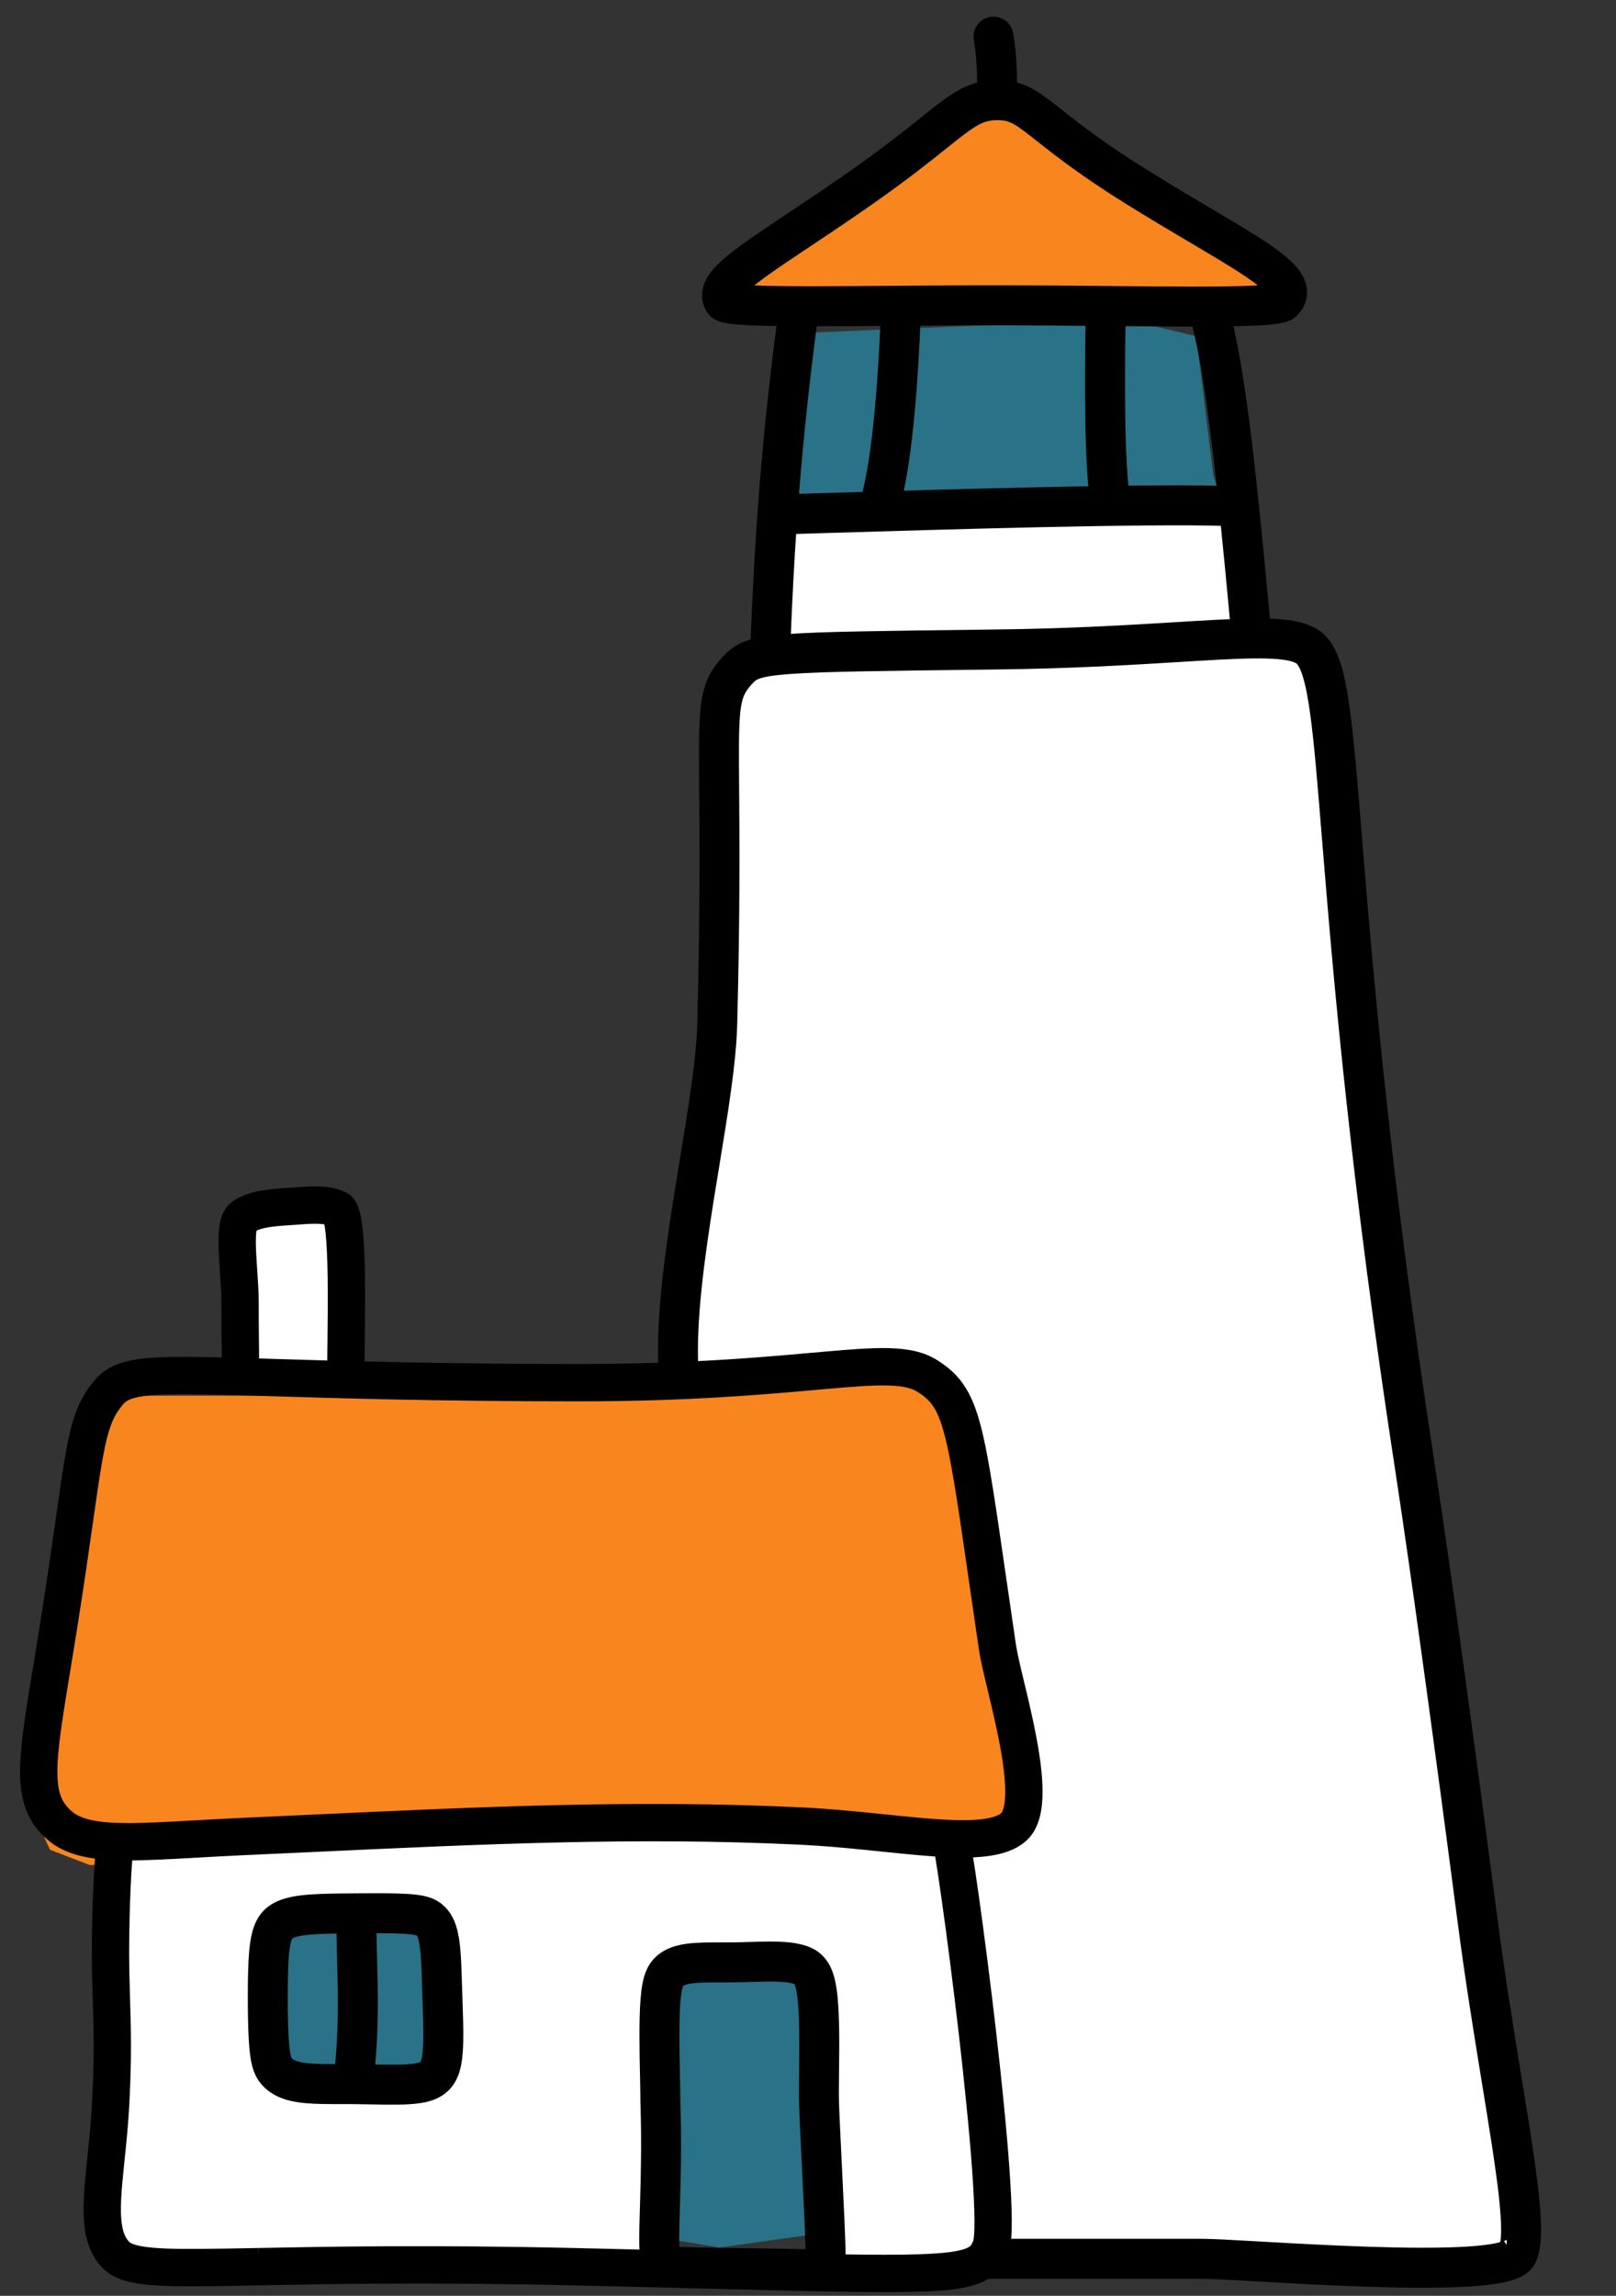
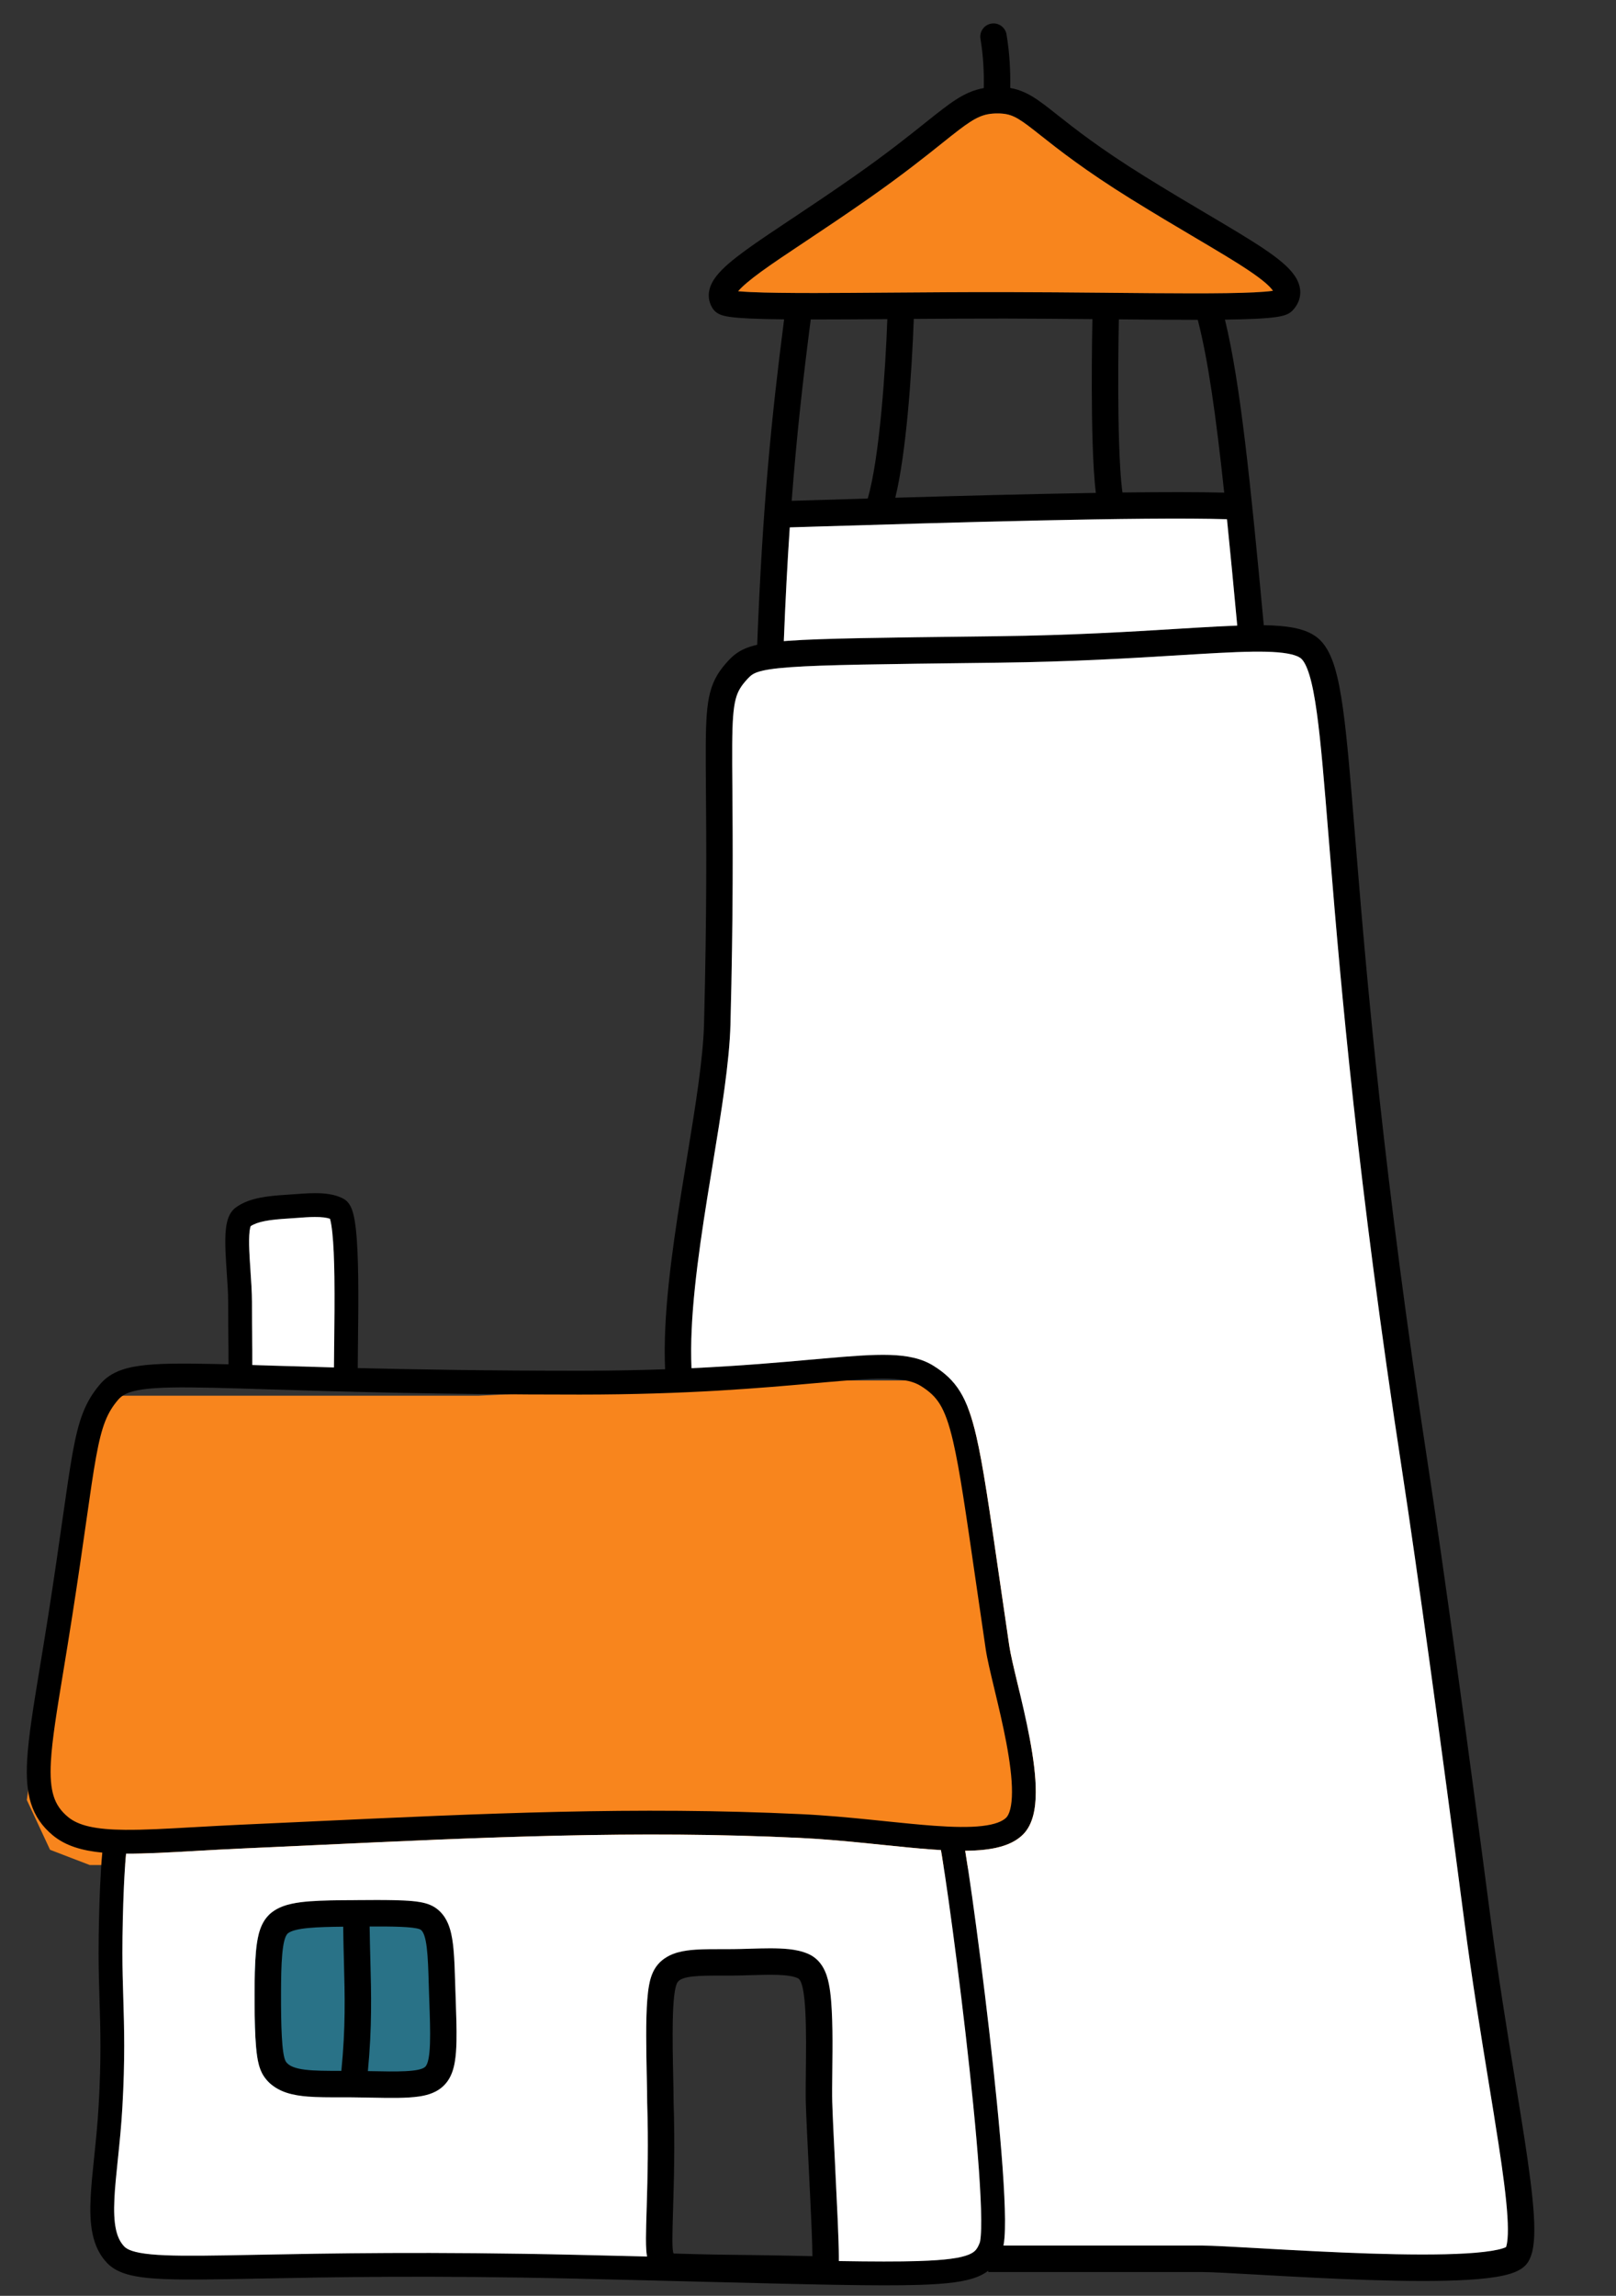
<svg xmlns="http://www.w3.org/2000/svg" width="69" height="98" viewBox="0 0 69 98" fill="none">
  <rect x="0" y="0" width="69" height="98" fill="#333333" stroke="none" />
  <path d="M13.467 59.578H5.816H4.707L3.831 60.76L3.013 64.955L2.137 69.978L1.145 76.834L2.137 78.961L3.831 79.611H9.496L21.701 78.843H27.716L36.826 79.316L42.374 79.847L44.359 78.961L44.593 77.011L43.542 72.283L43.075 68.442L42.14 62.592L41.498 60.228L39.921 58.928H33.789L20.416 59.578H13.467Z" fill="#F8851D" />
-   <path d="M42.272 13.872L33.998 14.225L33.608 15.946V20.814L33.329 23.174L42.272 23.527L52.639 23.115L51.802 20.255L51.08 14.35L49.058 13.872H42.272Z" fill="#297287" />
  <path d="M14.631 81.461L11.438 81.727L10.8 83.19V87.246L11.438 89.174L14.631 89.507L18.399 89.174L18.846 86.781L18.526 81.86L17.633 81.461H14.631Z" fill="#297287" />
-   <path d="M30.723 83.066L27.53 83.492L26.892 85.832V92.322L27.53 95.408L30.723 95.939L34.491 95.408L34.938 91.577L34.618 83.704L33.724 83.066H30.723Z" fill="#297287" />
  <path fill-rule="evenodd" clip-rule="evenodd" d="M43.789 3.964C43.576 3.863 43.363 3.795 43.135 3.756C43.145 3.038 43.114 2.292 42.977 1.472C42.926 1.164 42.635 0.956 42.328 1.008C42.02 1.059 41.813 1.35 41.864 1.658C41.988 2.4 42.017 3.081 42.006 3.76C41.788 3.798 41.579 3.861 41.37 3.952C40.997 4.113 40.644 4.354 40.252 4.654C40.026 4.825 39.783 5.02 39.505 5.242L39.505 5.242C38.796 5.809 37.865 6.553 36.453 7.543C35.471 8.23 34.581 8.824 33.801 9.343L33.78 9.357L33.779 9.357C33.013 9.868 32.345 10.312 31.816 10.699C31.293 11.081 30.852 11.443 30.584 11.791C30.447 11.969 30.323 12.181 30.279 12.426C30.232 12.692 30.287 12.952 30.437 13.178C30.518 13.299 30.624 13.363 30.678 13.392C30.74 13.426 30.801 13.447 30.85 13.462C30.947 13.492 31.057 13.512 31.166 13.528C31.387 13.559 31.679 13.581 32.022 13.597C32.425 13.615 32.917 13.626 33.48 13.632C32.939 17.827 32.556 21.647 32.331 27.523C32.22 27.548 32.118 27.576 32.023 27.607C31.598 27.746 31.342 27.942 31.116 28.183C30.737 28.588 30.473 28.975 30.321 29.555C30.18 30.094 30.143 30.779 30.135 31.759C30.131 32.304 30.136 32.953 30.142 33.743C30.159 35.843 30.184 38.935 30.061 43.696C30.021 45.225 29.686 47.265 29.321 49.491C29.243 49.969 29.163 50.456 29.084 50.947C28.674 53.517 28.299 56.22 28.398 58.449C27.295 58.488 26.084 58.512 24.755 58.512C20.882 58.512 17.777 58.459 15.275 58.398C15.277 58.098 15.28 57.768 15.284 57.42L15.284 57.419V57.419C15.295 56.489 15.307 55.432 15.294 54.487C15.283 53.738 15.257 53.035 15.198 52.496C15.169 52.229 15.131 51.982 15.076 51.784C15.049 51.685 15.013 51.58 14.963 51.485C14.917 51.398 14.83 51.263 14.673 51.175C14.297 50.967 13.831 50.93 13.437 50.932C13.148 50.933 12.835 50.956 12.556 50.977C12.447 50.986 12.344 50.993 12.25 50.999C11.883 51.022 11.486 51.052 11.118 51.124C10.754 51.195 10.371 51.316 10.058 51.552C9.896 51.673 9.806 51.839 9.753 51.977C9.699 52.118 9.669 52.272 9.65 52.421C9.613 52.717 9.615 53.072 9.629 53.427C9.642 53.738 9.663 54.047 9.683 54.347C9.713 54.778 9.742 55.193 9.742 55.574C9.742 56.259 9.748 56.83 9.752 57.288V57.288C9.754 57.407 9.755 57.518 9.756 57.622C9.758 57.88 9.759 58.083 9.757 58.238C9.538 58.232 9.327 58.227 9.126 58.223C7.691 58.191 6.676 58.198 5.945 58.303C5.198 58.41 4.666 58.63 4.276 59.085C3.633 59.836 3.359 60.605 3.104 62.001C2.975 62.712 2.845 63.621 2.675 64.81L2.675 64.81C2.519 65.909 2.328 67.246 2.072 68.885C1.944 69.7 1.822 70.443 1.71 71.122C1.428 72.836 1.214 74.138 1.159 75.137C1.12 75.844 1.156 76.453 1.324 76.984C1.498 77.529 1.802 77.965 2.248 78.337C2.798 78.796 3.518 79 4.368 79.081C4.33 79.47 4.298 79.976 4.274 80.515C4.234 81.41 4.21 82.458 4.21 83.37C4.21 84.109 4.23 84.743 4.249 85.375C4.288 86.626 4.327 87.867 4.211 89.894C4.168 90.647 4.097 91.348 4.029 92.001L4.019 92.099C3.955 92.71 3.895 93.287 3.87 93.809C3.818 94.878 3.898 95.899 4.578 96.604C4.975 97.015 5.591 97.169 6.355 97.242C7.141 97.316 8.23 97.313 9.708 97.289C10.123 97.282 10.571 97.273 11.055 97.264L11.056 97.264C14.033 97.206 18.354 97.122 24.63 97.267C26.694 97.315 28.512 97.361 30.115 97.402C34.675 97.517 37.489 97.588 39.246 97.533C40.423 97.496 41.205 97.402 41.737 97.187C41.91 97.118 42.062 97.033 42.195 96.931V96.985H51.339C51.715 96.985 52.562 97.033 53.684 97.096L53.685 97.096C53.803 97.103 53.924 97.11 54.049 97.117C55.337 97.189 56.904 97.274 58.438 97.324C59.97 97.374 61.485 97.388 62.666 97.318C63.254 97.283 63.781 97.226 64.193 97.134C64.398 97.089 64.596 97.03 64.765 96.951C64.923 96.878 65.127 96.755 65.255 96.541C65.407 96.288 65.468 95.967 65.494 95.659C65.522 95.336 65.517 94.953 65.49 94.527C65.436 93.674 65.29 92.581 65.096 91.315C64.973 90.517 64.831 89.647 64.68 88.717L64.68 88.716C64.347 86.674 63.966 84.34 63.638 81.828C62.66 74.343 61.635 66.859 60.983 62.607C59.095 50.309 58.371 41.962 57.925 36.496C57.901 36.203 57.877 35.917 57.855 35.639L57.855 35.638C57.668 33.338 57.525 31.579 57.348 30.289C57.248 29.566 57.135 28.966 56.99 28.488C56.847 28.019 56.655 27.607 56.36 27.318C55.951 26.918 55.327 26.777 54.657 26.72C54.443 26.702 54.211 26.692 53.961 26.688C53.385 20.527 52.961 16.347 52.303 13.644C52.803 13.637 53.246 13.626 53.617 13.608C53.963 13.591 54.261 13.567 54.49 13.534C54.603 13.518 54.716 13.496 54.815 13.467C54.884 13.447 55.059 13.393 55.192 13.251C55.376 13.057 55.51 12.807 55.519 12.508C55.527 12.22 55.416 11.968 55.277 11.766C55.014 11.38 54.539 11.008 53.982 10.632C53.368 10.217 52.536 9.725 51.555 9.143L51.554 9.143L51.553 9.143C50.748 8.666 49.841 8.129 48.871 7.525C46.959 6.338 45.884 5.488 45.137 4.897C45.036 4.817 44.94 4.741 44.849 4.67C44.474 4.377 44.142 4.13 43.789 3.964ZM52.828 26.704C52.673 25.041 52.529 23.531 52.389 22.163C48.837 22.054 40.323 22.312 35.063 22.471L35.062 22.471L35.058 22.471C34.584 22.486 34.137 22.499 33.722 22.512C33.622 23.985 33.537 25.58 33.467 27.368C33.538 27.362 33.611 27.357 33.686 27.351C35.132 27.249 37.608 27.219 42.048 27.165L42.64 27.157C45.762 27.119 48.272 26.965 50.258 26.843C50.883 26.805 51.457 26.77 51.981 26.743C52.278 26.727 52.56 26.714 52.828 26.704ZM42.847 95.855H51.339C51.75 95.855 52.63 95.905 53.727 95.967C53.727 95.967 53.727 95.967 53.728 95.967L53.91 95.977L54.112 95.989C55.4 96.061 56.955 96.145 58.475 96.195C59.998 96.244 61.471 96.257 62.599 96.19C63.165 96.156 63.623 96.103 63.949 96.031C64.112 95.995 64.223 95.958 64.289 95.927C64.295 95.924 64.3 95.921 64.305 95.919C64.325 95.863 64.353 95.753 64.369 95.562C64.39 95.318 64.389 94.998 64.363 94.598C64.313 93.8 64.174 92.75 63.98 91.486C63.86 90.706 63.72 89.846 63.569 88.921C63.235 86.872 62.849 84.504 62.519 81.974C61.541 74.491 60.517 67.017 59.867 62.779C57.974 50.444 57.247 42.069 56.8 36.589C56.791 36.482 56.782 36.376 56.774 36.272C56.759 36.09 56.745 35.912 56.73 35.738C56.542 33.424 56.402 31.699 56.229 30.443C56.133 29.741 56.03 29.21 55.91 28.817C55.788 28.416 55.666 28.219 55.571 28.126C55.466 28.023 55.198 27.9 54.562 27.846C53.951 27.795 53.126 27.814 52.04 27.871C51.528 27.898 50.963 27.932 50.344 27.97C48.356 28.092 45.806 28.249 42.654 28.287L42.124 28.294C37.625 28.349 35.177 28.378 33.766 28.479C33.03 28.531 32.624 28.599 32.373 28.681C32.156 28.752 32.057 28.831 31.939 28.956C31.646 29.269 31.504 29.495 31.413 29.841C31.312 30.227 31.271 30.78 31.264 31.768C31.26 32.293 31.265 32.929 31.271 33.708C31.288 35.808 31.313 38.943 31.189 43.725C31.147 45.339 30.796 47.48 30.43 49.707L30.43 49.709L30.43 49.71C30.352 50.179 30.275 50.653 30.199 51.126C29.786 53.715 29.432 56.312 29.526 58.403C31.658 58.303 33.349 58.152 34.708 58.03L34.723 58.029L34.727 58.029C34.897 58.014 35.062 57.999 35.222 57.985C36.352 57.885 37.261 57.814 37.994 57.837C38.729 57.861 39.35 57.979 39.87 58.308C40.325 58.596 40.695 58.917 40.996 59.407C41.288 59.882 41.497 60.486 41.687 61.306C41.976 62.553 42.245 64.413 42.663 67.298L42.664 67.304C42.791 68.185 42.933 69.162 43.093 70.245C43.146 70.608 43.282 71.175 43.45 71.877L43.456 71.901C43.624 72.601 43.817 73.41 43.967 74.208C44.117 75.002 44.229 75.809 44.226 76.502C44.225 76.849 44.195 77.185 44.118 77.486C44.041 77.784 43.91 78.079 43.683 78.306C43.277 78.712 42.676 78.883 42.05 78.956C41.79 78.986 41.509 79 41.212 79.003C41.215 79.024 41.219 79.045 41.222 79.067C41.301 79.543 41.4 80.199 41.509 80.976C41.728 82.532 41.994 84.582 42.234 86.666C42.474 88.749 42.69 90.87 42.811 92.566C42.871 93.413 42.908 94.161 42.912 94.748C42.914 95.041 42.907 95.301 42.89 95.517C42.881 95.631 42.868 95.746 42.847 95.855ZM51.142 13.652C51.051 13.652 50.96 13.652 50.867 13.652C49.936 13.651 48.887 13.642 47.773 13.632C47.75 14.748 47.735 16.294 47.756 17.737C47.768 18.553 47.791 19.332 47.831 19.979C47.857 20.409 47.89 20.762 47.927 21.023C49.652 21.002 51.17 21 52.271 21.029C51.92 17.746 51.584 15.356 51.142 13.652ZM33.803 21.379C34.016 18.582 34.287 16.186 34.617 13.637C34.672 13.637 34.727 13.637 34.782 13.637C35.721 13.637 36.769 13.63 37.887 13.621C37.848 14.705 37.767 16.163 37.633 17.576C37.492 19.065 37.297 20.437 37.05 21.281C36.341 21.302 35.666 21.323 35.038 21.342L35.033 21.342L35.031 21.342L35.03 21.342C34.597 21.355 34.186 21.367 33.803 21.379ZM46.644 13.622C45.439 13.611 44.181 13.6 42.928 13.598C41.592 13.597 40.272 13.604 39.017 13.613C38.977 14.72 38.895 16.223 38.757 17.683C38.634 18.972 38.464 20.278 38.227 21.246C40.97 21.166 44.066 21.084 46.791 21.04C46.754 20.748 46.726 20.409 46.704 20.048C46.663 19.376 46.639 18.578 46.627 17.753C46.606 16.3 46.621 14.747 46.644 13.622ZM37.1 8.468C38.545 7.456 39.527 6.671 40.239 6.102C40.506 5.888 40.735 5.706 40.935 5.553C41.312 5.266 41.576 5.094 41.819 4.989C42.047 4.89 42.276 4.842 42.59 4.842C42.9 4.842 43.105 4.89 43.308 4.986C43.533 5.092 43.775 5.264 44.155 5.561C44.243 5.63 44.337 5.705 44.438 5.784L44.439 5.785C45.191 6.38 46.309 7.264 48.275 8.486C49.308 9.127 50.228 9.671 51.029 10.145C51.972 10.703 52.751 11.163 53.351 11.569C53.91 11.946 54.217 12.215 54.345 12.403L54.347 12.406L54.352 12.412C54.344 12.413 54.336 12.415 54.328 12.416C54.152 12.441 53.896 12.463 53.562 12.479C52.895 12.512 51.971 12.523 50.868 12.522C49.809 12.521 48.594 12.51 47.298 12.498L47.298 12.498L47.145 12.496C45.793 12.484 44.358 12.471 42.93 12.469C41.259 12.466 39.571 12.479 38.02 12.49H38.02C36.839 12.499 35.737 12.507 34.782 12.508C33.664 12.508 32.734 12.498 32.074 12.468C31.852 12.458 31.666 12.445 31.518 12.431C31.69 12.228 32.001 11.962 32.481 11.611C32.991 11.239 33.641 10.806 34.424 10.285L34.426 10.284C35.205 9.765 36.106 9.165 37.1 8.468ZM54.513 12.377C54.513 12.377 54.512 12.377 54.511 12.378C54.509 12.378 54.505 12.38 54.5 12.382C54.502 12.382 54.503 12.381 54.505 12.381L54.506 12.38L54.508 12.379C54.51 12.379 54.511 12.378 54.512 12.378C54.513 12.378 54.513 12.377 54.513 12.377ZM31.176 12.381L31.176 12.38C31.176 12.38 31.176 12.381 31.177 12.381L31.176 12.381ZM14.685 83.742C14.724 85.187 14.76 86.547 14.575 88.397L14.516 88.397H14.515C13.391 88.398 12.462 88.399 12.206 88.002C12.021 87.716 11.997 86.356 11.999 85.121C12.001 83.862 12.034 82.727 12.299 82.522C12.605 82.287 13.544 82.254 14.654 82.243C14.659 82.766 14.672 83.259 14.685 83.741L14.685 83.742ZM15.838 88.41L15.708 88.408C15.889 86.523 15.851 85.097 15.813 83.654C15.801 83.188 15.788 82.72 15.783 82.235C16.739 82.23 17.644 82.24 17.925 82.353C18.241 82.479 18.273 83.534 18.307 84.694C18.311 84.835 18.316 84.978 18.32 85.121C18.324 85.221 18.327 85.321 18.331 85.42C18.377 86.731 18.421 87.983 18.151 88.228C17.905 88.452 16.905 88.432 15.838 88.41ZM11.258 88.616C11.142 88.436 11.085 88.254 11.055 88.146C11.021 88.021 10.997 87.893 10.979 87.774C10.943 87.535 10.921 87.259 10.905 86.979C10.875 86.415 10.869 85.739 10.87 85.119C10.871 84.492 10.88 83.848 10.926 83.326C10.949 83.068 10.985 82.796 11.049 82.552C11.081 82.43 11.127 82.284 11.199 82.139C11.267 82.002 11.391 81.797 11.61 81.627C11.898 81.406 12.233 81.313 12.452 81.265C12.699 81.21 12.971 81.179 13.238 81.159C13.769 81.119 14.413 81.114 15.039 81.11L15.094 81.11C15.155 81.109 15.217 81.109 15.28 81.108H15.281H15.281H15.281H15.282H15.283C15.8 81.104 16.351 81.1 16.824 81.111C17.098 81.117 17.365 81.128 17.597 81.149C17.79 81.167 18.088 81.201 18.345 81.304C18.674 81.436 18.875 81.669 18.988 81.841C19.1 82.013 19.167 82.19 19.209 82.328C19.294 82.602 19.336 82.912 19.363 83.188C19.405 83.629 19.421 84.17 19.436 84.685C19.436 84.686 19.436 84.686 19.436 84.687C19.44 84.822 19.444 84.954 19.449 85.083C19.452 85.179 19.455 85.277 19.459 85.375C19.48 85.977 19.502 86.608 19.491 87.13C19.485 87.433 19.467 87.746 19.419 88.022C19.395 88.16 19.359 88.321 19.298 88.481C19.241 88.629 19.131 88.864 18.91 89.064C18.706 89.25 18.482 89.342 18.338 89.389C18.182 89.441 18.024 89.472 17.886 89.492C17.61 89.532 17.297 89.546 16.996 89.551C16.637 89.556 16.2 89.548 15.778 89.54H15.777H15.777H15.777L15.775 89.539C15.517 89.534 15.265 89.529 15.039 89.528C14.885 89.527 14.724 89.527 14.56 89.527C14.07 89.528 13.559 89.528 13.14 89.495C12.852 89.472 12.53 89.428 12.23 89.329C11.938 89.232 11.53 89.037 11.258 88.616ZM35.817 96.307V96.516C37.261 96.54 38.364 96.543 39.214 96.516C40.395 96.479 41.011 96.384 41.357 96.244C41.516 96.18 41.602 96.113 41.659 96.048C41.72 95.979 41.774 95.885 41.834 95.729C41.834 95.729 41.834 95.728 41.835 95.727C41.835 95.726 41.835 95.725 41.836 95.724C41.836 95.723 41.836 95.722 41.837 95.721C41.837 95.719 41.837 95.718 41.838 95.717C41.839 95.714 41.839 95.711 41.84 95.708L41.841 95.705C41.841 95.702 41.842 95.7 41.843 95.697L41.844 95.69L41.845 95.685C41.848 95.674 41.85 95.661 41.853 95.647C41.862 95.594 41.87 95.524 41.877 95.436C41.892 95.26 41.898 95.032 41.896 94.754C41.893 94.2 41.857 93.477 41.798 92.639C41.679 90.964 41.464 88.859 41.225 86.783C40.985 84.707 40.721 82.665 40.503 81.118C40.394 80.345 40.297 79.698 40.22 79.233C40.204 79.138 40.19 79.051 40.176 78.973C40.059 78.966 39.941 78.959 39.822 78.95C39.154 78.902 38.426 78.827 37.668 78.749L37.668 78.749C37.486 78.731 37.304 78.712 37.12 78.693C36.161 78.596 35.162 78.502 34.156 78.454C27.176 78.121 20.7 78.424 13.266 78.771C12.304 78.816 11.326 78.861 10.329 78.906C9.627 78.938 8.969 78.975 8.355 79.01C7.208 79.075 6.215 79.131 5.384 79.126C5.349 79.466 5.316 79.966 5.289 80.561C5.25 81.441 5.226 82.474 5.226 83.37C5.226 84.056 5.245 84.669 5.264 85.292C5.303 86.568 5.343 87.884 5.225 89.952C5.181 90.731 5.107 91.453 5.039 92.106L5.03 92.192C4.966 92.814 4.908 93.365 4.885 93.858C4.834 94.918 4.954 95.529 5.309 95.898C5.43 96.023 5.709 96.159 6.451 96.229C7.171 96.298 8.201 96.297 9.691 96.272C10.103 96.265 10.549 96.257 11.031 96.247C11.032 96.247 11.034 96.247 11.035 96.247C14.013 96.189 18.355 96.105 24.654 96.251C25.709 96.275 26.699 96.299 27.628 96.322L27.627 96.318C27.61 96.225 27.601 96.134 27.595 96.057C27.584 95.903 27.581 95.724 27.581 95.539C27.583 95.213 27.595 94.787 27.61 94.305L27.61 94.288L27.613 94.2L27.616 94.104C27.65 92.956 27.689 91.448 27.634 89.791L27.633 89.772L27.633 89.752C27.634 89.485 27.626 89.114 27.617 88.675L27.613 88.512C27.603 88.011 27.592 87.445 27.592 86.9C27.591 86.36 27.602 85.817 27.637 85.365C27.654 85.141 27.68 84.915 27.719 84.713C27.75 84.552 27.816 84.25 27.992 83.986C28.275 83.562 28.707 83.407 28.932 83.343C29.191 83.27 29.468 83.239 29.709 83.223C30.052 83.201 30.472 83.201 30.868 83.201H30.869H30.87C31.016 83.201 31.159 83.201 31.293 83.2C31.52 83.199 31.759 83.191 32.013 83.184C32.014 83.184 32.014 83.184 32.015 83.184L32.064 83.182C32.33 83.174 32.612 83.166 32.881 83.166C33.148 83.166 33.428 83.174 33.69 83.202C33.935 83.229 34.249 83.283 34.541 83.418C34.836 83.554 35.01 83.771 35.102 83.912C35.197 84.06 35.257 84.208 35.296 84.324C35.374 84.554 35.419 84.81 35.449 85.041C35.51 85.513 35.533 86.099 35.542 86.675C35.55 87.258 35.543 87.873 35.537 88.412L35.537 88.419C35.531 88.969 35.526 89.42 35.535 89.721C35.55 90.265 35.602 91.301 35.656 92.406C35.733 93.973 35.817 95.677 35.817 96.307ZM14.269 57.378C14.265 57.728 14.261 58.063 14.259 58.371C13.27 58.344 12.386 58.317 11.593 58.293C11.59 58.292 11.587 58.292 11.584 58.292L11.583 58.292L11.582 58.292L11.579 58.292C11.578 58.292 11.577 58.292 11.576 58.292C11.297 58.283 11.03 58.275 10.773 58.267C10.775 58.084 10.774 57.864 10.772 57.612C10.771 57.51 10.77 57.401 10.768 57.285L10.768 57.276C10.763 56.818 10.758 56.253 10.758 55.574C10.758 55.173 10.724 54.679 10.693 54.21L10.693 54.209C10.673 53.916 10.654 53.632 10.644 53.386C10.63 53.042 10.632 52.757 10.658 52.547C10.671 52.444 10.688 52.378 10.702 52.341C10.839 52.249 11.039 52.175 11.313 52.122C11.609 52.064 11.946 52.037 12.313 52.014C12.435 52.007 12.555 51.997 12.673 51.989L12.673 51.989C12.937 51.969 13.19 51.949 13.44 51.949C13.735 51.947 13.947 51.975 14.088 52.024C14.091 52.033 14.094 52.043 14.097 52.054C14.13 52.175 14.162 52.358 14.188 52.606C14.241 53.096 14.268 53.76 14.278 54.501C14.291 55.439 14.28 56.461 14.269 57.378ZM34.656 95.176C34.676 95.664 34.688 96.063 34.688 96.307C34.688 96.307 34.198 96.297 33.559 96.284C32.851 96.271 31.961 96.256 31.358 96.251C30.183 96.241 28.762 96.194 28.762 96.194C28.687 96.059 28.707 95.376 28.738 94.339C28.773 93.169 28.822 91.549 28.762 89.754C28.762 89.473 28.754 89.089 28.745 88.655L28.745 88.653C28.713 87.133 28.668 85.008 28.931 84.613C29.12 84.33 29.908 84.331 30.825 84.331C30.981 84.331 31.141 84.332 31.302 84.33C31.543 84.328 31.795 84.321 32.046 84.313C32.868 84.288 33.678 84.263 34.068 84.443C34.451 84.621 34.426 86.805 34.408 88.433C34.402 88.961 34.397 89.43 34.406 89.754C34.424 90.355 34.477 91.431 34.533 92.553L34.533 92.554L34.533 92.555L34.533 92.555L34.533 92.556L34.533 92.556L34.533 92.558C34.579 93.479 34.626 94.431 34.656 95.176ZM24.755 59.529C29.356 59.529 32.546 59.244 34.797 59.043C34.974 59.028 35.146 59.012 35.312 58.998C36.454 58.897 37.301 58.833 37.962 58.854C38.62 58.875 39.029 58.979 39.328 59.168C39.691 59.398 39.932 59.618 40.131 59.94C40.338 60.276 40.517 60.755 40.698 61.536C40.976 62.737 41.236 64.535 41.651 67.402C41.78 68.291 41.924 69.284 42.088 70.394C42.148 70.802 42.292 71.405 42.451 72.065L42.468 72.138C42.636 72.84 42.824 73.627 42.969 74.397C43.114 75.17 43.212 75.903 43.21 76.499C43.209 76.796 43.183 77.042 43.134 77.233C43.084 77.426 43.02 77.532 42.965 77.587C42.806 77.745 42.492 77.881 41.934 77.945C41.391 78.008 40.704 77.994 39.894 77.936C39.244 77.889 38.535 77.816 37.779 77.739L37.779 77.739C37.596 77.72 37.41 77.701 37.222 77.681C36.26 77.584 35.238 77.488 34.205 77.439C27.173 77.103 20.647 77.408 13.219 77.755L13.213 77.755L13.202 77.755L13.181 77.757C12.231 77.801 11.266 77.846 10.283 77.89C9.549 77.924 8.876 77.962 8.26 77.997L8.254 77.997L8.25 77.997L8.248 77.997C7.104 78.062 6.149 78.116 5.34 78.109C4.082 78.097 3.349 77.932 2.899 77.556C2.59 77.298 2.403 77.023 2.292 76.675C2.178 76.314 2.137 75.846 2.173 75.193C2.225 74.252 2.426 73.034 2.702 71.355C2.815 70.666 2.941 69.899 3.075 69.042C3.338 67.359 3.53 66.017 3.685 64.925L3.685 64.925L3.685 64.924C3.851 63.762 3.976 62.885 4.104 62.184C4.346 60.854 4.578 60.296 5.047 59.747C5.214 59.553 5.468 59.398 6.089 59.309C6.724 59.218 7.658 59.207 9.103 59.239C9.798 59.255 10.604 59.279 11.541 59.309C14.47 59.399 18.677 59.529 24.755 59.529ZM14.065 51.961L14.066 51.962C14.063 51.958 14.063 51.957 14.065 51.961ZM64.335 95.902C64.335 95.902 64.335 95.902 64.333 95.903C64.334 95.903 64.335 95.902 64.335 95.902Z" fill="black" />
  <path d="M42.847 95.855H51.339C51.75 95.855 52.63 95.905 53.727 95.967L53.728 95.967L53.91 95.977L54.112 95.989C55.4 96.061 56.955 96.145 58.475 96.195C59.998 96.244 61.471 96.257 62.599 96.19C63.165 96.156 63.623 96.103 63.949 96.031C64.112 95.995 64.223 95.958 64.289 95.927C64.295 95.924 64.3 95.921 64.305 95.919C64.325 95.863 64.353 95.753 64.369 95.562C64.39 95.318 64.389 94.998 64.363 94.598C64.313 93.8 64.174 92.75 63.98 91.486C63.86 90.706 63.72 89.846 63.569 88.921C63.235 86.872 62.849 84.504 62.519 81.974C61.541 74.491 60.517 67.017 59.867 62.779C57.974 50.444 57.247 42.069 56.8 36.589L56.774 36.272L56.73 35.738C56.542 33.424 56.402 31.699 56.229 30.443C56.133 29.741 56.03 29.21 55.91 28.817C55.788 28.416 55.666 28.219 55.571 28.126C55.466 28.023 55.198 27.9 54.562 27.846C53.951 27.795 53.126 27.814 52.04 27.871C51.528 27.898 50.963 27.932 50.344 27.97C48.356 28.092 45.806 28.249 42.654 28.287L42.124 28.294C37.625 28.349 35.177 28.378 33.766 28.479C33.03 28.531 32.624 28.599 32.373 28.681C32.156 28.752 32.057 28.831 31.939 28.956C31.646 29.269 31.504 29.495 31.413 29.841C31.312 30.227 31.271 30.78 31.264 31.768C31.26 32.293 31.265 32.929 31.271 33.708C31.288 35.808 31.313 38.943 31.189 43.725C31.147 45.339 30.796 47.48 30.43 49.707L30.43 49.709L30.43 49.71C30.352 50.179 30.275 50.653 30.199 51.126C29.786 53.715 29.432 56.312 29.526 58.403C31.658 58.303 33.349 58.152 34.708 58.03L34.723 58.029L34.727 58.029C34.897 58.014 35.062 57.999 35.222 57.985C36.352 57.885 37.261 57.814 37.994 57.837C38.729 57.861 39.35 57.979 39.87 58.308C40.325 58.596 40.695 58.917 40.996 59.407C41.288 59.882 41.497 60.486 41.687 61.306C41.976 62.553 42.245 64.413 42.663 67.298L42.664 67.304C42.791 68.185 42.933 69.162 43.093 70.245C43.146 70.608 43.282 71.175 43.45 71.877L43.456 71.901C43.624 72.601 43.817 73.41 43.967 74.208C44.117 75.002 44.229 75.809 44.226 76.502C44.225 76.849 44.195 77.185 44.118 77.486C44.041 77.784 43.91 78.079 43.683 78.306C43.277 78.712 42.676 78.883 42.05 78.956C41.79 78.986 41.509 79 41.212 79.003L41.222 79.067C41.301 79.543 41.4 80.199 41.509 80.976C41.728 82.532 41.994 84.582 42.234 86.666C42.474 88.749 42.69 90.87 42.811 92.566C42.871 93.413 42.908 94.161 42.912 94.748C42.914 95.041 42.907 95.301 42.89 95.517C42.881 95.631 42.868 95.746 42.847 95.855Z" fill="white" />
  <path fill-rule="evenodd" clip-rule="evenodd" d="M35.817 96.516V96.307C35.817 95.677 35.733 93.973 35.656 92.406C35.602 91.301 35.55 90.265 35.535 89.721C35.526 89.42 35.531 88.969 35.537 88.419L35.537 88.412C35.543 87.873 35.55 87.258 35.542 86.675C35.533 86.099 35.51 85.513 35.449 85.041C35.419 84.81 35.374 84.554 35.296 84.324C35.257 84.208 35.197 84.06 35.102 83.912C35.01 83.771 34.836 83.554 34.541 83.418C34.249 83.283 33.935 83.229 33.69 83.202C33.428 83.174 33.148 83.166 32.881 83.166C32.612 83.166 32.33 83.174 32.064 83.182L32.015 83.184L32.013 83.184C31.759 83.191 31.52 83.199 31.293 83.2C31.159 83.201 31.016 83.201 30.87 83.201H30.869H30.868C30.472 83.201 30.052 83.201 29.709 83.223C29.468 83.239 29.191 83.27 28.932 83.343C28.707 83.407 28.275 83.562 27.992 83.986C27.816 84.25 27.75 84.552 27.719 84.713C27.68 84.915 27.654 85.141 27.637 85.365C27.602 85.817 27.591 86.36 27.592 86.9C27.592 87.445 27.603 88.011 27.613 88.512L27.617 88.675C27.626 89.114 27.634 89.485 27.633 89.752L27.633 89.772L27.634 89.791C27.689 91.448 27.65 92.956 27.616 94.104L27.613 94.2L27.61 94.288L27.61 94.305C27.595 94.787 27.583 95.213 27.581 95.539C27.581 95.724 27.584 95.903 27.595 96.057C27.601 96.134 27.61 96.225 27.627 96.318L27.628 96.322C26.699 96.299 25.709 96.275 24.654 96.251C18.355 96.105 14.013 96.189 11.035 96.247L11.031 96.247C10.549 96.257 10.103 96.265 9.691 96.272C8.201 96.297 7.171 96.298 6.451 96.229C5.709 96.159 5.43 96.023 5.309 95.898C4.954 95.529 4.834 94.918 4.885 93.858C4.908 93.365 4.966 92.814 5.03 92.192L5.039 92.106C5.107 91.453 5.181 90.731 5.225 89.952C5.343 87.884 5.303 86.568 5.264 85.292C5.245 84.669 5.226 84.056 5.226 83.37C5.226 82.474 5.25 81.441 5.289 80.561C5.316 79.966 5.349 79.466 5.384 79.126C6.215 79.131 7.208 79.075 8.355 79.01C8.969 78.975 9.627 78.938 10.329 78.906C11.326 78.861 12.304 78.816 13.266 78.771C20.7 78.424 27.176 78.121 34.156 78.454C35.162 78.502 36.161 78.596 37.12 78.693C37.304 78.712 37.486 78.731 37.668 78.749L37.668 78.749C38.426 78.827 39.154 78.902 39.822 78.95C39.941 78.959 40.059 78.966 40.176 78.973C40.19 79.051 40.204 79.138 40.22 79.233C40.297 79.698 40.394 80.345 40.503 81.118C40.721 82.665 40.985 84.707 41.225 86.783C41.464 88.859 41.679 90.964 41.798 92.639C41.857 93.477 41.893 94.2 41.896 94.754C41.898 95.032 41.892 95.26 41.877 95.436C41.87 95.524 41.862 95.594 41.853 95.647C41.85 95.661 41.848 95.674 41.845 95.685L41.844 95.69L41.843 95.697L41.841 95.705L41.84 95.708C41.839 95.711 41.839 95.714 41.838 95.717L41.837 95.721L41.836 95.724L41.835 95.727L41.834 95.729C41.774 95.885 41.72 95.979 41.659 96.048C41.602 96.113 41.516 96.18 41.357 96.244C41.011 96.384 40.395 96.479 39.214 96.516C38.364 96.543 37.261 96.54 35.817 96.516ZM11.258 88.616C11.142 88.436 11.085 88.254 11.055 88.146C11.021 88.021 10.997 87.893 10.979 87.774C10.943 87.535 10.921 87.259 10.905 86.979C10.875 86.415 10.869 85.739 10.87 85.119C10.871 84.492 10.88 83.848 10.926 83.326C10.949 83.068 10.985 82.796 11.049 82.552C11.081 82.43 11.127 82.284 11.199 82.139C11.267 82.002 11.391 81.797 11.61 81.627C11.898 81.406 12.233 81.313 12.452 81.265C12.699 81.21 12.971 81.179 13.238 81.159C13.769 81.119 14.413 81.114 15.039 81.11L15.094 81.11L15.28 81.108H15.281H15.281H15.281H15.282H15.283C15.8 81.104 16.351 81.1 16.824 81.111C17.098 81.117 17.365 81.128 17.597 81.149C17.79 81.167 18.088 81.201 18.345 81.304C18.674 81.436 18.875 81.669 18.988 81.841C19.1 82.013 19.167 82.19 19.209 82.328C19.294 82.602 19.336 82.912 19.363 83.188C19.405 83.629 19.421 84.17 19.436 84.685L19.436 84.687C19.44 84.822 19.444 84.954 19.449 85.083C19.452 85.179 19.455 85.277 19.459 85.375C19.48 85.977 19.502 86.608 19.491 87.13C19.485 87.433 19.467 87.746 19.419 88.022C19.395 88.16 19.359 88.321 19.298 88.481C19.241 88.629 19.131 88.864 18.91 89.064C18.706 89.25 18.482 89.342 18.338 89.389C18.182 89.441 18.024 89.472 17.886 89.492C17.61 89.532 17.297 89.546 16.996 89.551C16.637 89.556 16.2 89.548 15.778 89.54H15.777H15.777H15.777L15.775 89.539C15.517 89.534 15.265 89.529 15.039 89.528C14.885 89.527 14.724 89.527 14.56 89.527C14.07 89.528 13.559 89.528 13.14 89.495C12.852 89.472 12.53 89.428 12.23 89.329C11.938 89.232 11.53 89.037 11.258 88.616Z" fill="white" />
  <path d="M40.239 6.102C39.527 6.671 38.545 7.456 37.1 8.468C36.106 9.165 35.205 9.765 34.426 10.284L34.424 10.285C33.641 10.806 32.991 11.239 32.481 11.611C32.001 11.962 31.69 12.228 31.518 12.431C31.666 12.445 31.852 12.458 32.074 12.468C32.734 12.498 33.664 12.508 34.782 12.508C35.737 12.507 36.839 12.499 38.02 12.49H38.02C39.571 12.479 41.259 12.466 42.93 12.469C44.358 12.471 45.793 12.484 47.145 12.496L47.298 12.498L47.298 12.498C48.594 12.51 49.809 12.521 50.868 12.522C51.971 12.523 52.895 12.512 53.562 12.479C53.896 12.463 54.152 12.441 54.328 12.416C54.336 12.415 54.344 12.413 54.352 12.412L54.347 12.406L54.345 12.403C54.217 12.215 53.91 11.946 53.351 11.569C52.751 11.163 51.972 10.703 51.029 10.145C50.228 9.671 49.308 9.127 48.275 8.486C46.309 7.264 45.191 6.38 44.439 5.785L44.438 5.784C44.337 5.705 44.243 5.63 44.155 5.561C43.775 5.264 43.533 5.092 43.308 4.986C43.105 4.89 42.9 4.842 42.59 4.842C42.276 4.842 42.047 4.89 41.819 4.989C41.576 5.094 41.312 5.266 40.935 5.553C40.735 5.706 40.506 5.888 40.239 6.102Z" fill="#F8851D" />
  <path d="M52.828 26.704C52.673 25.041 52.529 23.531 52.389 22.163C48.837 22.054 40.323 22.312 35.063 22.471L35.062 22.471L35.058 22.471C34.584 22.486 34.137 22.499 33.722 22.512C33.622 23.985 33.537 25.58 33.467 27.368C33.538 27.362 33.611 27.357 33.686 27.351C35.132 27.249 37.608 27.219 42.048 27.165L42.64 27.157C45.762 27.119 48.272 26.965 50.258 26.843C50.883 26.805 51.457 26.77 51.981 26.743C52.278 26.727 52.56 26.714 52.828 26.704Z" fill="white" />
  <path d="M14.259 58.371C14.261 58.063 14.265 57.728 14.269 57.378C14.28 56.461 14.291 55.439 14.278 54.501C14.268 53.76 14.241 53.096 14.188 52.606C14.162 52.358 14.13 52.175 14.097 52.054C14.094 52.043 14.091 52.033 14.088 52.024C13.947 51.975 13.735 51.947 13.44 51.949C13.19 51.949 12.937 51.969 12.673 51.989L12.673 51.989C12.555 51.997 12.435 52.007 12.313 52.014C11.946 52.037 11.609 52.064 11.313 52.122C11.039 52.175 10.839 52.249 10.702 52.341C10.688 52.378 10.671 52.444 10.658 52.547C10.632 52.757 10.63 53.042 10.644 53.386C10.654 53.632 10.673 53.916 10.693 54.209L10.693 54.21C10.724 54.679 10.758 55.173 10.758 55.574C10.758 56.253 10.763 56.818 10.768 57.276L10.768 57.285C10.77 57.401 10.771 57.51 10.772 57.612C10.774 57.864 10.775 58.084 10.773 58.267C11.03 58.275 11.297 58.283 11.576 58.292L11.579 58.292L11.582 58.292L11.583 58.292L11.584 58.292L11.593 58.293C12.386 58.317 13.27 58.344 14.259 58.371Z" fill="white" />
-   <path d="M53.728 95.967L53.91 95.977L54.112 95.989C55.4 96.061 56.955 96.145 58.475 96.195C59.998 96.244 61.471 96.257 62.599 96.19C63.165 96.156 63.623 96.103 63.949 96.031C64.112 95.995 64.223 95.958 64.289 95.927C64.295 95.924 64.3 95.921 64.305 95.919C64.325 95.863 64.353 95.753 64.369 95.562C64.39 95.318 64.389 94.998 64.363 94.598C64.313 93.8 64.174 92.75 63.98 91.486C63.86 90.706 63.72 89.846 63.569 88.921C63.235 86.872 62.849 84.504 62.519 81.974C61.541 74.491 60.517 67.017 59.867 62.779C57.974 50.444 57.247 42.069 56.8 36.589M53.728 95.967L53.727 95.967M53.728 95.967C53.727 95.967 53.727 95.967 53.727 95.967M56.8 36.589C56.791 36.482 56.782 36.376 56.774 36.272M56.8 36.589L56.774 36.272M56.774 36.272C56.759 36.09 56.745 35.912 56.73 35.738M56.774 36.272L56.73 35.738M56.73 35.738C56.542 33.424 56.402 31.699 56.229 30.443C56.133 29.741 56.03 29.21 55.91 28.817C55.788 28.416 55.666 28.219 55.571 28.126C55.466 28.023 55.198 27.9 54.562 27.846C53.951 27.795 53.126 27.814 52.04 27.871C51.528 27.898 50.963 27.932 50.344 27.97C48.356 28.092 45.806 28.249 42.654 28.287L42.124 28.294C37.625 28.349 35.177 28.378 33.766 28.479C33.03 28.531 32.624 28.599 32.373 28.681C32.156 28.752 32.057 28.831 31.939 28.956C31.646 29.269 31.504 29.495 31.413 29.841C31.312 30.227 31.271 30.78 31.264 31.768C31.26 32.293 31.265 32.929 31.271 33.708C31.288 35.808 31.313 38.943 31.189 43.725C31.147 45.339 30.796 47.48 30.43 49.707L30.43 49.709L30.43 49.71C30.352 50.179 30.275 50.653 30.199 51.126C29.786 53.715 29.432 56.312 29.526 58.403C31.658 58.303 33.349 58.152 34.708 58.03L34.723 58.029L34.727 58.029C34.897 58.014 35.062 57.999 35.222 57.985C36.352 57.885 37.261 57.814 37.994 57.837C38.729 57.861 39.35 57.979 39.87 58.308C40.325 58.596 40.695 58.917 40.996 59.407C41.288 59.882 41.497 60.486 41.687 61.306C41.976 62.553 42.245 64.413 42.663 67.298L42.664 67.304C42.791 68.185 42.933 69.162 43.093 70.245C43.146 70.608 43.282 71.175 43.45 71.877L43.456 71.901C43.624 72.601 43.817 73.41 43.967 74.208C44.117 75.002 44.229 75.809 44.226 76.502C44.225 76.849 44.195 77.185 44.118 77.486C44.041 77.784 43.91 78.079 43.683 78.306C43.277 78.712 42.676 78.883 42.05 78.956C41.79 78.986 41.509 79 41.212 79.003M41.212 79.003C41.215 79.024 41.219 79.045 41.222 79.067M41.212 79.003L41.222 79.067M41.222 79.067C41.301 79.543 41.4 80.199 41.509 80.976C41.728 82.532 41.994 84.582 42.234 86.666C42.474 88.749 42.69 90.87 42.811 92.566C42.871 93.413 42.908 94.161 42.912 94.748C42.914 95.041 42.907 95.301 42.89 95.517C42.881 95.631 42.868 95.746 42.847 95.855H51.339C51.75 95.855 52.63 95.905 53.727 95.967M54.391 12.489C54.391 12.489 54.391 12.489 54.391 12.488M15.094 81.11L15.039 81.11C14.413 81.114 13.769 81.119 13.238 81.159C12.971 81.179 12.699 81.21 12.452 81.265C12.233 81.313 11.898 81.406 11.61 81.627C11.391 81.797 11.267 82.002 11.199 82.139C11.127 82.284 11.081 82.43 11.049 82.552C10.985 82.796 10.949 83.068 10.926 83.326C10.88 83.848 10.871 84.492 10.87 85.119C10.869 85.739 10.875 86.415 10.905 86.979C10.921 87.259 10.943 87.535 10.979 87.774C10.997 87.893 11.021 88.021 11.055 88.146C11.085 88.254 11.142 88.436 11.258 88.616C11.53 89.037 11.938 89.232 12.23 89.329C12.53 89.428 12.852 89.472 13.14 89.495C13.559 89.528 14.07 89.528 14.56 89.527C14.724 89.527 14.885 89.527 15.039 89.528C15.265 89.529 15.517 89.534 15.775 89.539L15.777 89.54H15.777H15.777H15.778C16.2 89.548 16.637 89.556 16.996 89.551C17.297 89.546 17.61 89.532 17.886 89.492C18.024 89.472 18.182 89.441 18.338 89.389C18.482 89.342 18.706 89.25 18.91 89.064C19.131 88.864 19.241 88.629 19.298 88.481C19.359 88.321 19.395 88.16 19.419 88.022C19.467 87.746 19.485 87.433 19.491 87.13C19.502 86.608 19.48 85.977 19.459 85.375C19.455 85.277 19.452 85.179 19.449 85.083C19.444 84.954 19.44 84.822 19.436 84.687M15.094 81.11C15.155 81.109 15.217 81.109 15.28 81.108M15.094 81.11L15.28 81.108M15.28 81.108H15.281H15.281H15.281H15.282H15.283C15.8 81.104 16.351 81.1 16.824 81.111C17.098 81.117 17.365 81.128 17.597 81.149C17.79 81.167 18.088 81.201 18.345 81.304C18.674 81.436 18.875 81.669 18.988 81.841C19.1 82.013 19.167 82.19 19.209 82.328C19.294 82.602 19.336 82.912 19.363 83.188C19.405 83.629 19.421 84.17 19.436 84.685M19.436 84.685L19.436 84.687M19.436 84.685C19.436 84.686 19.436 84.686 19.436 84.687M41.834 95.729C41.774 95.885 41.72 95.979 41.659 96.048C41.602 96.113 41.516 96.18 41.357 96.244C41.011 96.384 40.395 96.479 39.214 96.516C38.364 96.543 37.261 96.54 35.817 96.516V96.307C35.817 95.677 35.733 93.973 35.656 92.406C35.602 91.301 35.55 90.265 35.535 89.721C35.526 89.42 35.531 88.969 35.537 88.419L35.537 88.412C35.543 87.873 35.55 87.258 35.542 86.675C35.533 86.099 35.51 85.513 35.449 85.041C35.419 84.81 35.374 84.554 35.296 84.324C35.257 84.208 35.197 84.06 35.102 83.912C35.01 83.771 34.836 83.554 34.541 83.418C34.249 83.283 33.935 83.229 33.69 83.202C33.428 83.174 33.148 83.166 32.881 83.166C32.612 83.166 32.33 83.174 32.064 83.182L32.015 83.184M41.834 95.729C41.834 95.729 41.834 95.728 41.835 95.727M41.834 95.729L41.835 95.727M41.835 95.727C41.835 95.726 41.835 95.725 41.836 95.724M41.835 95.727L41.836 95.724M41.836 95.724C41.836 95.723 41.836 95.722 41.837 95.721M41.836 95.724L41.837 95.721M41.837 95.721C41.837 95.719 41.837 95.718 41.838 95.717M41.837 95.721L41.838 95.717M41.838 95.717C41.839 95.714 41.839 95.711 41.84 95.708L41.841 95.705M41.841 95.705C41.841 95.702 41.842 95.7 41.843 95.697M41.841 95.705L41.843 95.697M41.843 95.697L41.844 95.69L41.845 95.685C41.848 95.674 41.85 95.661 41.853 95.647C41.862 95.594 41.87 95.524 41.877 95.436C41.892 95.26 41.898 95.032 41.896 94.754C41.893 94.2 41.857 93.477 41.798 92.639C41.679 90.964 41.464 88.859 41.225 86.783C40.985 84.707 40.721 82.665 40.503 81.118C40.394 80.345 40.297 79.698 40.22 79.233C40.205 79.138 40.19 79.051 40.176 78.973C40.059 78.966 39.941 78.959 39.822 78.95C39.154 78.902 38.426 78.827 37.668 78.749L37.668 78.749C37.486 78.731 37.304 78.712 37.12 78.693C36.161 78.596 35.162 78.502 34.156 78.454C27.176 78.121 20.7 78.424 13.266 78.771C12.304 78.816 11.326 78.861 10.329 78.906C9.627 78.938 8.969 78.975 8.355 79.01C7.208 79.075 6.215 79.131 5.384 79.126C5.349 79.466 5.316 79.966 5.289 80.561C5.25 81.441 5.226 82.474 5.226 83.37C5.226 84.056 5.245 84.669 5.264 85.292C5.303 86.568 5.343 87.884 5.225 89.952C5.181 90.731 5.107 91.453 5.039 92.106L5.03 92.192C4.966 92.814 4.908 93.365 4.885 93.858C4.834 94.918 4.954 95.529 5.309 95.898C5.43 96.023 5.709 96.159 6.451 96.229C7.171 96.298 8.201 96.297 9.691 96.272C10.103 96.265 10.549 96.257 11.031 96.247M11.035 96.247C14.013 96.189 18.355 96.105 24.654 96.251C25.709 96.275 26.699 96.299 27.628 96.322L27.627 96.318C27.61 96.225 27.601 96.134 27.595 96.057C27.584 95.903 27.581 95.724 27.581 95.539C27.583 95.213 27.595 94.787 27.61 94.305L27.61 94.288L27.613 94.2L27.616 94.104C27.65 92.956 27.689 91.448 27.634 89.791L27.633 89.772L27.633 89.752C27.634 89.485 27.626 89.114 27.617 88.675L27.613 88.512C27.603 88.011 27.592 87.445 27.592 86.9C27.591 86.36 27.602 85.817 27.637 85.365C27.654 85.141 27.68 84.915 27.719 84.713C27.75 84.552 27.816 84.25 27.992 83.986C28.275 83.562 28.707 83.407 28.932 83.343C29.191 83.27 29.468 83.239 29.709 83.223C30.052 83.201 30.472 83.201 30.868 83.201H30.869H30.87C31.016 83.201 31.159 83.201 31.293 83.2C31.52 83.199 31.759 83.191 32.013 83.184M11.035 96.247L11.031 96.247M11.035 96.247C11.034 96.247 11.032 96.247 11.031 96.247M32.015 83.184L32.013 83.184M32.015 83.184C32.014 83.184 32.014 83.184 32.013 83.184M11.584 58.292L11.583 58.292L11.582 58.292L11.579 58.292M11.584 58.292L11.593 58.293M11.584 58.292C11.587 58.292 11.59 58.292 11.593 58.293M11.579 58.292L11.576 58.292M11.579 58.292C11.578 58.292 11.577 58.292 11.576 58.292M10.711 52.32C10.711 52.32 10.711 52.321 10.71 52.322M11.576 58.292C11.297 58.283 11.03 58.275 10.773 58.267C10.775 58.084 10.774 57.864 10.772 57.612C10.771 57.51 10.77 57.401 10.768 57.285L10.768 57.276C10.763 56.818 10.758 56.253 10.758 55.574C10.758 55.173 10.724 54.679 10.693 54.21L10.693 54.209C10.673 53.916 10.654 53.632 10.644 53.386C10.63 53.042 10.632 52.757 10.658 52.547C10.671 52.444 10.688 52.378 10.702 52.341C10.839 52.249 11.039 52.175 11.313 52.122C11.609 52.064 11.946 52.037 12.313 52.014C12.435 52.007 12.555 51.997 12.673 51.989L12.673 51.989C12.937 51.969 13.19 51.949 13.44 51.949C13.735 51.947 13.947 51.975 14.088 52.024C14.091 52.033 14.094 52.043 14.097 52.054C14.13 52.175 14.162 52.358 14.188 52.606C14.241 53.096 14.268 53.76 14.278 54.501C14.291 55.439 14.28 56.461 14.269 57.378C14.265 57.728 14.261 58.063 14.259 58.371C13.27 58.344 12.386 58.317 11.593 58.293M43.135 3.756C43.363 3.795 43.576 3.863 43.789 3.964C44.142 4.13 44.474 4.377 44.849 4.67C44.94 4.741 45.036 4.817 45.137 4.897C45.884 5.488 46.959 6.338 48.871 7.525C49.841 8.129 50.748 8.666 51.553 9.143L51.554 9.143L51.555 9.143C52.536 9.725 53.368 10.217 53.982 10.632C54.539 11.008 55.014 11.38 55.277 11.766C55.416 11.968 55.527 12.22 55.519 12.508C55.51 12.807 55.376 13.057 55.192 13.251C55.059 13.393 54.884 13.447 54.815 13.467C54.716 13.496 54.603 13.518 54.49 13.534C54.261 13.567 53.963 13.591 53.617 13.608C53.246 13.626 52.803 13.637 52.303 13.644C52.961 16.347 53.385 20.527 53.961 26.688C54.211 26.692 54.443 26.702 54.657 26.72C55.327 26.777 55.951 26.918 56.36 27.318C56.655 27.607 56.847 28.019 56.99 28.488C57.135 28.966 57.248 29.566 57.348 30.289C57.525 31.579 57.668 33.338 57.855 35.638L57.855 35.639C57.877 35.917 57.901 36.203 57.925 36.496C58.371 41.962 59.095 50.309 60.983 62.607C61.635 66.859 62.66 74.343 63.638 81.828C63.966 84.34 64.347 86.674 64.68 88.716L64.68 88.717C64.831 89.647 64.973 90.517 65.096 91.315C65.29 92.581 65.436 93.674 65.49 94.527C65.517 94.953 65.522 95.336 65.494 95.659C65.468 95.967 65.407 96.288 65.255 96.541C65.127 96.755 64.923 96.878 64.765 96.951C64.596 97.03 64.398 97.089 64.193 97.134C63.781 97.226 63.254 97.283 62.666 97.318C61.485 97.388 59.97 97.374 58.438 97.324C56.904 97.274 55.337 97.189 54.049 97.117C53.924 97.11 53.803 97.103 53.685 97.096L53.684 97.096C52.562 97.033 51.715 96.985 51.339 96.985H42.195V96.931C42.062 97.033 41.91 97.118 41.737 97.187C41.205 97.402 40.423 97.496 39.246 97.533C37.489 97.588 34.675 97.517 30.115 97.402C28.512 97.361 26.694 97.315 24.63 97.267C18.354 97.122 14.033 97.206 11.056 97.264L11.055 97.264C10.571 97.273 10.123 97.282 9.708 97.289C8.23 97.313 7.141 97.316 6.355 97.242C5.591 97.169 4.975 97.015 4.578 96.604C3.898 95.899 3.818 94.878 3.87 93.809C3.895 93.287 3.955 92.71 4.019 92.099L4.029 92.001C4.097 91.348 4.168 90.647 4.211 89.894C4.327 87.867 4.288 86.626 4.249 85.375C4.23 84.743 4.21 84.109 4.21 83.37C4.21 82.458 4.234 81.41 4.274 80.515C4.298 79.976 4.33 79.47 4.368 79.081C3.518 79 2.798 78.796 2.248 78.337C1.802 77.965 1.498 77.529 1.324 76.984C1.156 76.453 1.12 75.844 1.159 75.137C1.214 74.138 1.428 72.836 1.71 71.122C1.822 70.443 1.944 69.7 2.072 68.885C2.328 67.246 2.519 65.909 2.675 64.81L2.675 64.81C2.845 63.621 2.975 62.712 3.104 62.001C3.359 60.605 3.633 59.836 4.276 59.085C4.666 58.63 5.198 58.41 5.945 58.303C6.676 58.198 7.691 58.191 9.126 58.223C9.327 58.227 9.538 58.232 9.757 58.238C9.759 58.083 9.758 57.88 9.756 57.622C9.755 57.518 9.754 57.407 9.752 57.288V57.288C9.748 56.83 9.742 56.259 9.742 55.574C9.742 55.193 9.713 54.778 9.683 54.347C9.663 54.047 9.642 53.738 9.629 53.427C9.615 53.072 9.613 52.717 9.65 52.421C9.669 52.272 9.699 52.118 9.753 51.977C9.806 51.839 9.896 51.673 10.058 51.552C10.371 51.316 10.754 51.195 11.118 51.124C11.486 51.052 11.883 51.022 12.25 50.999C12.344 50.993 12.447 50.986 12.556 50.977C12.835 50.956 13.148 50.933 13.437 50.932C13.831 50.93 14.297 50.967 14.673 51.175C14.83 51.263 14.917 51.398 14.963 51.485C15.013 51.58 15.049 51.685 15.076 51.784C15.131 51.982 15.169 52.229 15.198 52.496C15.257 53.035 15.283 53.738 15.294 54.487C15.307 55.432 15.295 56.489 15.284 57.419V57.419L15.284 57.42C15.28 57.768 15.277 58.098 15.275 58.398C17.777 58.459 20.882 58.512 24.755 58.512C26.084 58.512 27.295 58.488 28.398 58.449C28.299 56.22 28.674 53.517 29.084 50.947C29.163 50.456 29.243 49.969 29.321 49.491C29.686 47.265 30.021 45.225 30.061 43.696C30.184 38.935 30.159 35.843 30.142 33.743C30.136 32.953 30.131 32.304 30.135 31.759C30.143 30.779 30.18 30.094 30.321 29.555C30.473 28.975 30.737 28.588 31.116 28.183C31.342 27.942 31.598 27.746 32.023 27.607C32.118 27.576 32.22 27.548 32.331 27.523C32.556 21.647 32.939 17.827 33.48 13.632C32.917 13.626 32.425 13.615 32.022 13.597C31.679 13.581 31.387 13.559 31.166 13.528C31.057 13.512 30.947 13.492 30.85 13.462C30.801 13.447 30.74 13.426 30.678 13.392C30.624 13.363 30.518 13.299 30.437 13.177C30.287 12.952 30.232 12.692 30.279 12.426C30.323 12.181 30.447 11.969 30.584 11.791C30.852 11.443 31.293 11.081 31.816 10.699C32.345 10.312 33.013 9.868 33.779 9.357L33.78 9.357L33.801 9.343C34.581 8.824 35.471 8.23 36.453 7.543C37.865 6.553 38.796 5.809 39.505 5.242L39.505 5.242C39.783 5.02 40.026 4.825 40.252 4.654C40.644 4.354 40.997 4.113 41.37 3.952C41.579 3.861 41.788 3.798 42.006 3.76C42.017 3.081 41.988 2.4 41.864 1.658C41.813 1.35 42.02 1.059 42.328 1.008C42.635 0.956 42.926 1.164 42.977 1.472C43.114 2.292 43.145 3.038 43.135 3.756ZM52.828 26.704C52.673 25.041 52.529 23.531 52.389 22.163C48.837 22.054 40.323 22.312 35.063 22.471L35.062 22.471L35.058 22.471C34.584 22.486 34.137 22.499 33.722 22.512C33.622 23.985 33.537 25.58 33.467 27.368C33.538 27.362 33.611 27.357 33.686 27.351C35.132 27.249 37.608 27.219 42.048 27.165L42.64 27.157C45.762 27.119 48.272 26.965 50.258 26.843C50.883 26.805 51.457 26.77 51.981 26.743C52.278 26.727 52.56 26.714 52.828 26.704ZM50.867 13.652C50.96 13.652 51.051 13.652 51.142 13.652C51.584 15.356 51.92 17.746 52.271 21.029C51.17 21 49.652 21.002 47.927 21.023C47.89 20.762 47.857 20.409 47.831 19.979C47.791 19.332 47.768 18.553 47.756 17.737C47.735 16.294 47.75 14.748 47.773 13.632C48.887 13.642 49.936 13.651 50.867 13.652ZM34.617 13.637C34.287 16.186 34.016 18.582 33.803 21.379C34.186 21.367 34.597 21.355 35.03 21.342L35.031 21.342L35.033 21.342L35.038 21.342C35.666 21.323 36.341 21.302 37.05 21.281C37.297 20.437 37.492 19.065 37.633 17.576C37.767 16.163 37.848 14.705 37.887 13.621C36.769 13.63 35.721 13.637 34.782 13.637C34.727 13.637 34.672 13.637 34.617 13.637ZM42.928 13.598C44.181 13.6 45.439 13.611 46.644 13.622C46.621 14.747 46.606 16.3 46.627 17.753C46.639 18.578 46.663 19.376 46.704 20.048C46.726 20.409 46.754 20.748 46.791 21.04C44.066 21.084 40.97 21.166 38.227 21.246C38.464 20.278 38.634 18.972 38.757 17.683C38.895 16.223 38.977 14.72 39.017 13.613C40.272 13.604 41.592 13.597 42.928 13.598ZM40.239 6.102C39.527 6.671 38.545 7.456 37.1 8.468C36.106 9.165 35.205 9.765 34.426 10.284L34.424 10.285C33.641 10.806 32.991 11.239 32.481 11.611C32.001 11.962 31.69 12.228 31.518 12.431C31.666 12.445 31.852 12.458 32.074 12.468C32.734 12.498 33.664 12.508 34.782 12.508C35.737 12.507 36.839 12.499 38.02 12.49H38.02C39.571 12.479 41.259 12.466 42.93 12.469C44.358 12.471 45.793 12.484 47.145 12.496L47.298 12.498L47.298 12.498C48.594 12.51 49.809 12.521 50.868 12.522C51.971 12.523 52.895 12.512 53.562 12.479C53.896 12.463 54.152 12.441 54.328 12.416C54.336 12.415 54.344 12.413 54.352 12.412L54.347 12.406L54.345 12.403C54.217 12.215 53.91 11.946 53.351 11.569C52.751 11.163 51.972 10.703 51.029 10.145C50.228 9.671 49.308 9.127 48.275 8.486C46.309 7.264 45.191 6.38 44.439 5.785L44.438 5.784C44.337 5.705 44.243 5.63 44.155 5.561C43.775 5.264 43.533 5.092 43.308 4.986C43.105 4.89 42.9 4.842 42.59 4.842C42.276 4.842 42.047 4.89 41.819 4.989C41.576 5.094 41.312 5.266 40.935 5.553C40.735 5.706 40.506 5.888 40.239 6.102ZM54.511 12.378C54.512 12.377 54.513 12.377 54.513 12.377C54.513 12.377 54.513 12.378 54.512 12.378C54.511 12.378 54.51 12.379 54.508 12.379L54.506 12.38L54.505 12.381C54.503 12.381 54.502 12.382 54.5 12.382C54.505 12.38 54.509 12.378 54.511 12.378ZM31.176 12.38L31.176 12.381L31.177 12.381C31.176 12.381 31.176 12.38 31.176 12.38ZM14.685 83.742C14.724 85.187 14.76 86.547 14.575 88.397L14.516 88.397H14.515C13.391 88.398 12.462 88.399 12.206 88.002C12.021 87.716 11.997 86.356 11.999 85.121C12.001 83.862 12.034 82.727 12.299 82.522C12.605 82.287 13.544 82.254 14.654 82.243C14.659 82.766 14.672 83.259 14.685 83.741L14.685 83.742ZM15.708 88.408L15.838 88.41C16.905 88.432 17.905 88.452 18.151 88.228C18.421 87.983 18.377 86.731 18.331 85.42C18.327 85.321 18.324 85.221 18.32 85.121C18.316 84.978 18.311 84.835 18.307 84.694C18.273 83.534 18.241 82.479 17.925 82.353C17.644 82.24 16.739 82.23 15.783 82.235C15.788 82.72 15.801 83.188 15.813 83.654C15.851 85.097 15.889 86.523 15.708 88.408ZM34.688 96.307C34.688 96.063 34.676 95.664 34.656 95.176C34.626 94.431 34.579 93.479 34.533 92.558L34.533 92.556L34.533 92.556L34.533 92.555L34.533 92.555L34.533 92.554L34.533 92.553C34.477 91.431 34.424 90.355 34.406 89.754C34.397 89.43 34.402 88.961 34.408 88.433C34.426 86.805 34.451 84.621 34.068 84.443C33.678 84.263 32.868 84.288 32.046 84.313C31.795 84.321 31.543 84.328 31.302 84.33C31.141 84.332 30.981 84.331 30.825 84.331C29.908 84.331 29.12 84.33 28.931 84.613C28.668 85.008 28.713 87.133 28.745 88.653L28.745 88.655C28.754 89.089 28.762 89.473 28.762 89.754C28.822 91.549 28.773 93.169 28.738 94.339C28.707 95.376 28.687 96.059 28.762 96.194C28.762 96.194 30.183 96.241 31.358 96.251C31.961 96.256 32.851 96.271 33.559 96.284C34.198 96.297 34.688 96.307 34.688 96.307ZM34.797 59.043C32.546 59.244 29.356 59.529 24.755 59.529C18.677 59.529 14.47 59.399 11.541 59.309C10.604 59.279 9.798 59.255 9.103 59.239C7.658 59.207 6.724 59.218 6.089 59.309C5.468 59.398 5.214 59.553 5.047 59.747C4.578 60.296 4.346 60.854 4.104 62.184C3.976 62.885 3.851 63.762 3.685 64.924L3.685 64.925L3.685 64.925C3.53 66.017 3.338 67.359 3.075 69.042C2.941 69.899 2.815 70.666 2.702 71.355C2.426 73.034 2.225 74.252 2.173 75.193C2.137 75.846 2.178 76.314 2.292 76.675C2.403 77.023 2.59 77.298 2.899 77.556C3.349 77.932 4.082 78.097 5.34 78.109C6.149 78.116 7.104 78.062 8.248 77.997L8.25 77.997L8.254 77.997L8.26 77.997C8.876 77.962 9.549 77.924 10.283 77.89C11.266 77.846 12.231 77.801 13.181 77.757L13.202 77.755L13.213 77.755L13.219 77.755C20.647 77.408 27.173 77.103 34.205 77.439C35.238 77.488 36.26 77.584 37.222 77.681C37.41 77.701 37.596 77.72 37.779 77.739L37.779 77.739C38.536 77.816 39.244 77.889 39.894 77.936C40.704 77.994 41.391 78.008 41.934 77.945C42.492 77.881 42.806 77.745 42.965 77.587C43.02 77.532 43.084 77.426 43.134 77.233C43.183 77.042 43.209 76.796 43.21 76.499C43.212 75.903 43.114 75.17 42.969 74.397C42.824 73.627 42.636 72.84 42.468 72.138L42.451 72.065C42.292 71.405 42.148 70.802 42.088 70.394C41.924 69.284 41.78 68.291 41.651 67.402C41.236 64.535 40.976 62.737 40.698 61.536C40.517 60.755 40.338 60.276 40.131 59.94C39.932 59.618 39.691 59.398 39.328 59.168C39.029 58.979 38.62 58.875 37.962 58.854C37.301 58.833 36.454 58.897 35.312 58.998C35.146 59.012 34.974 59.028 34.797 59.043ZM14.065 51.961L14.066 51.962C14.063 51.958 14.063 51.957 14.065 51.961ZM64.335 95.902C64.335 95.902 64.335 95.902 64.333 95.903C64.334 95.903 64.335 95.902 64.335 95.902Z" stroke="black" stroke-width="0.577" />
</svg>